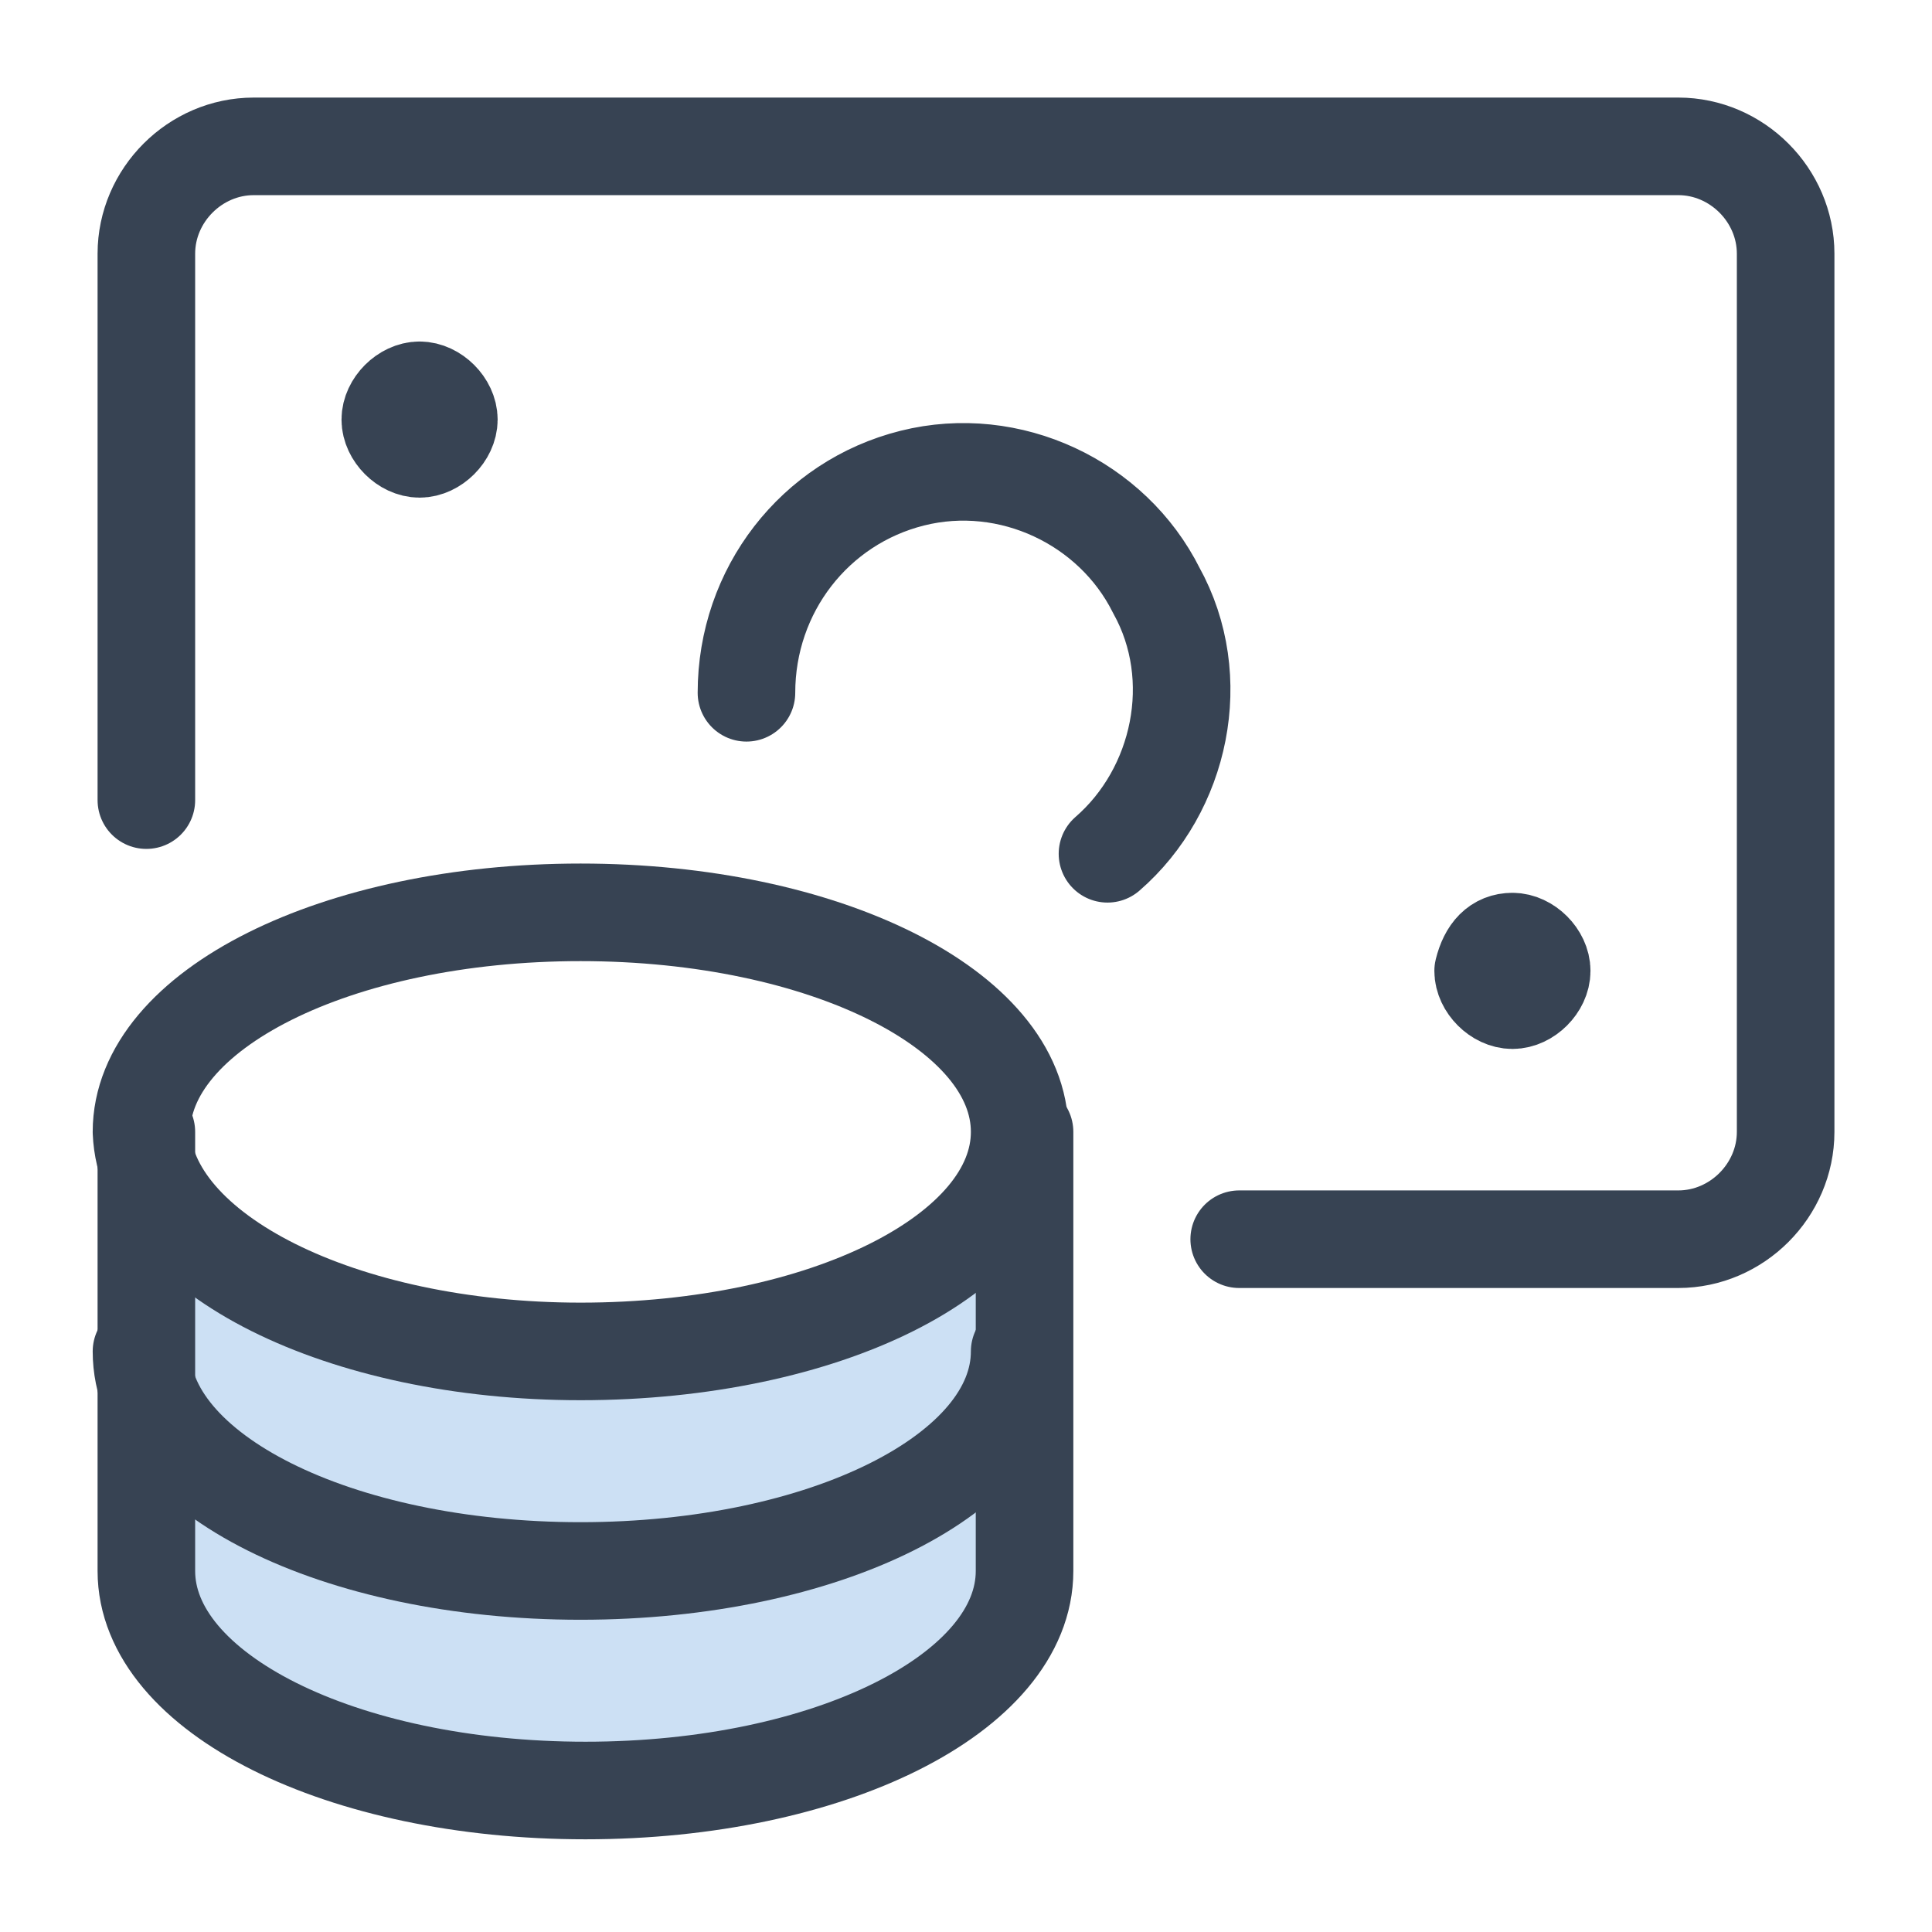
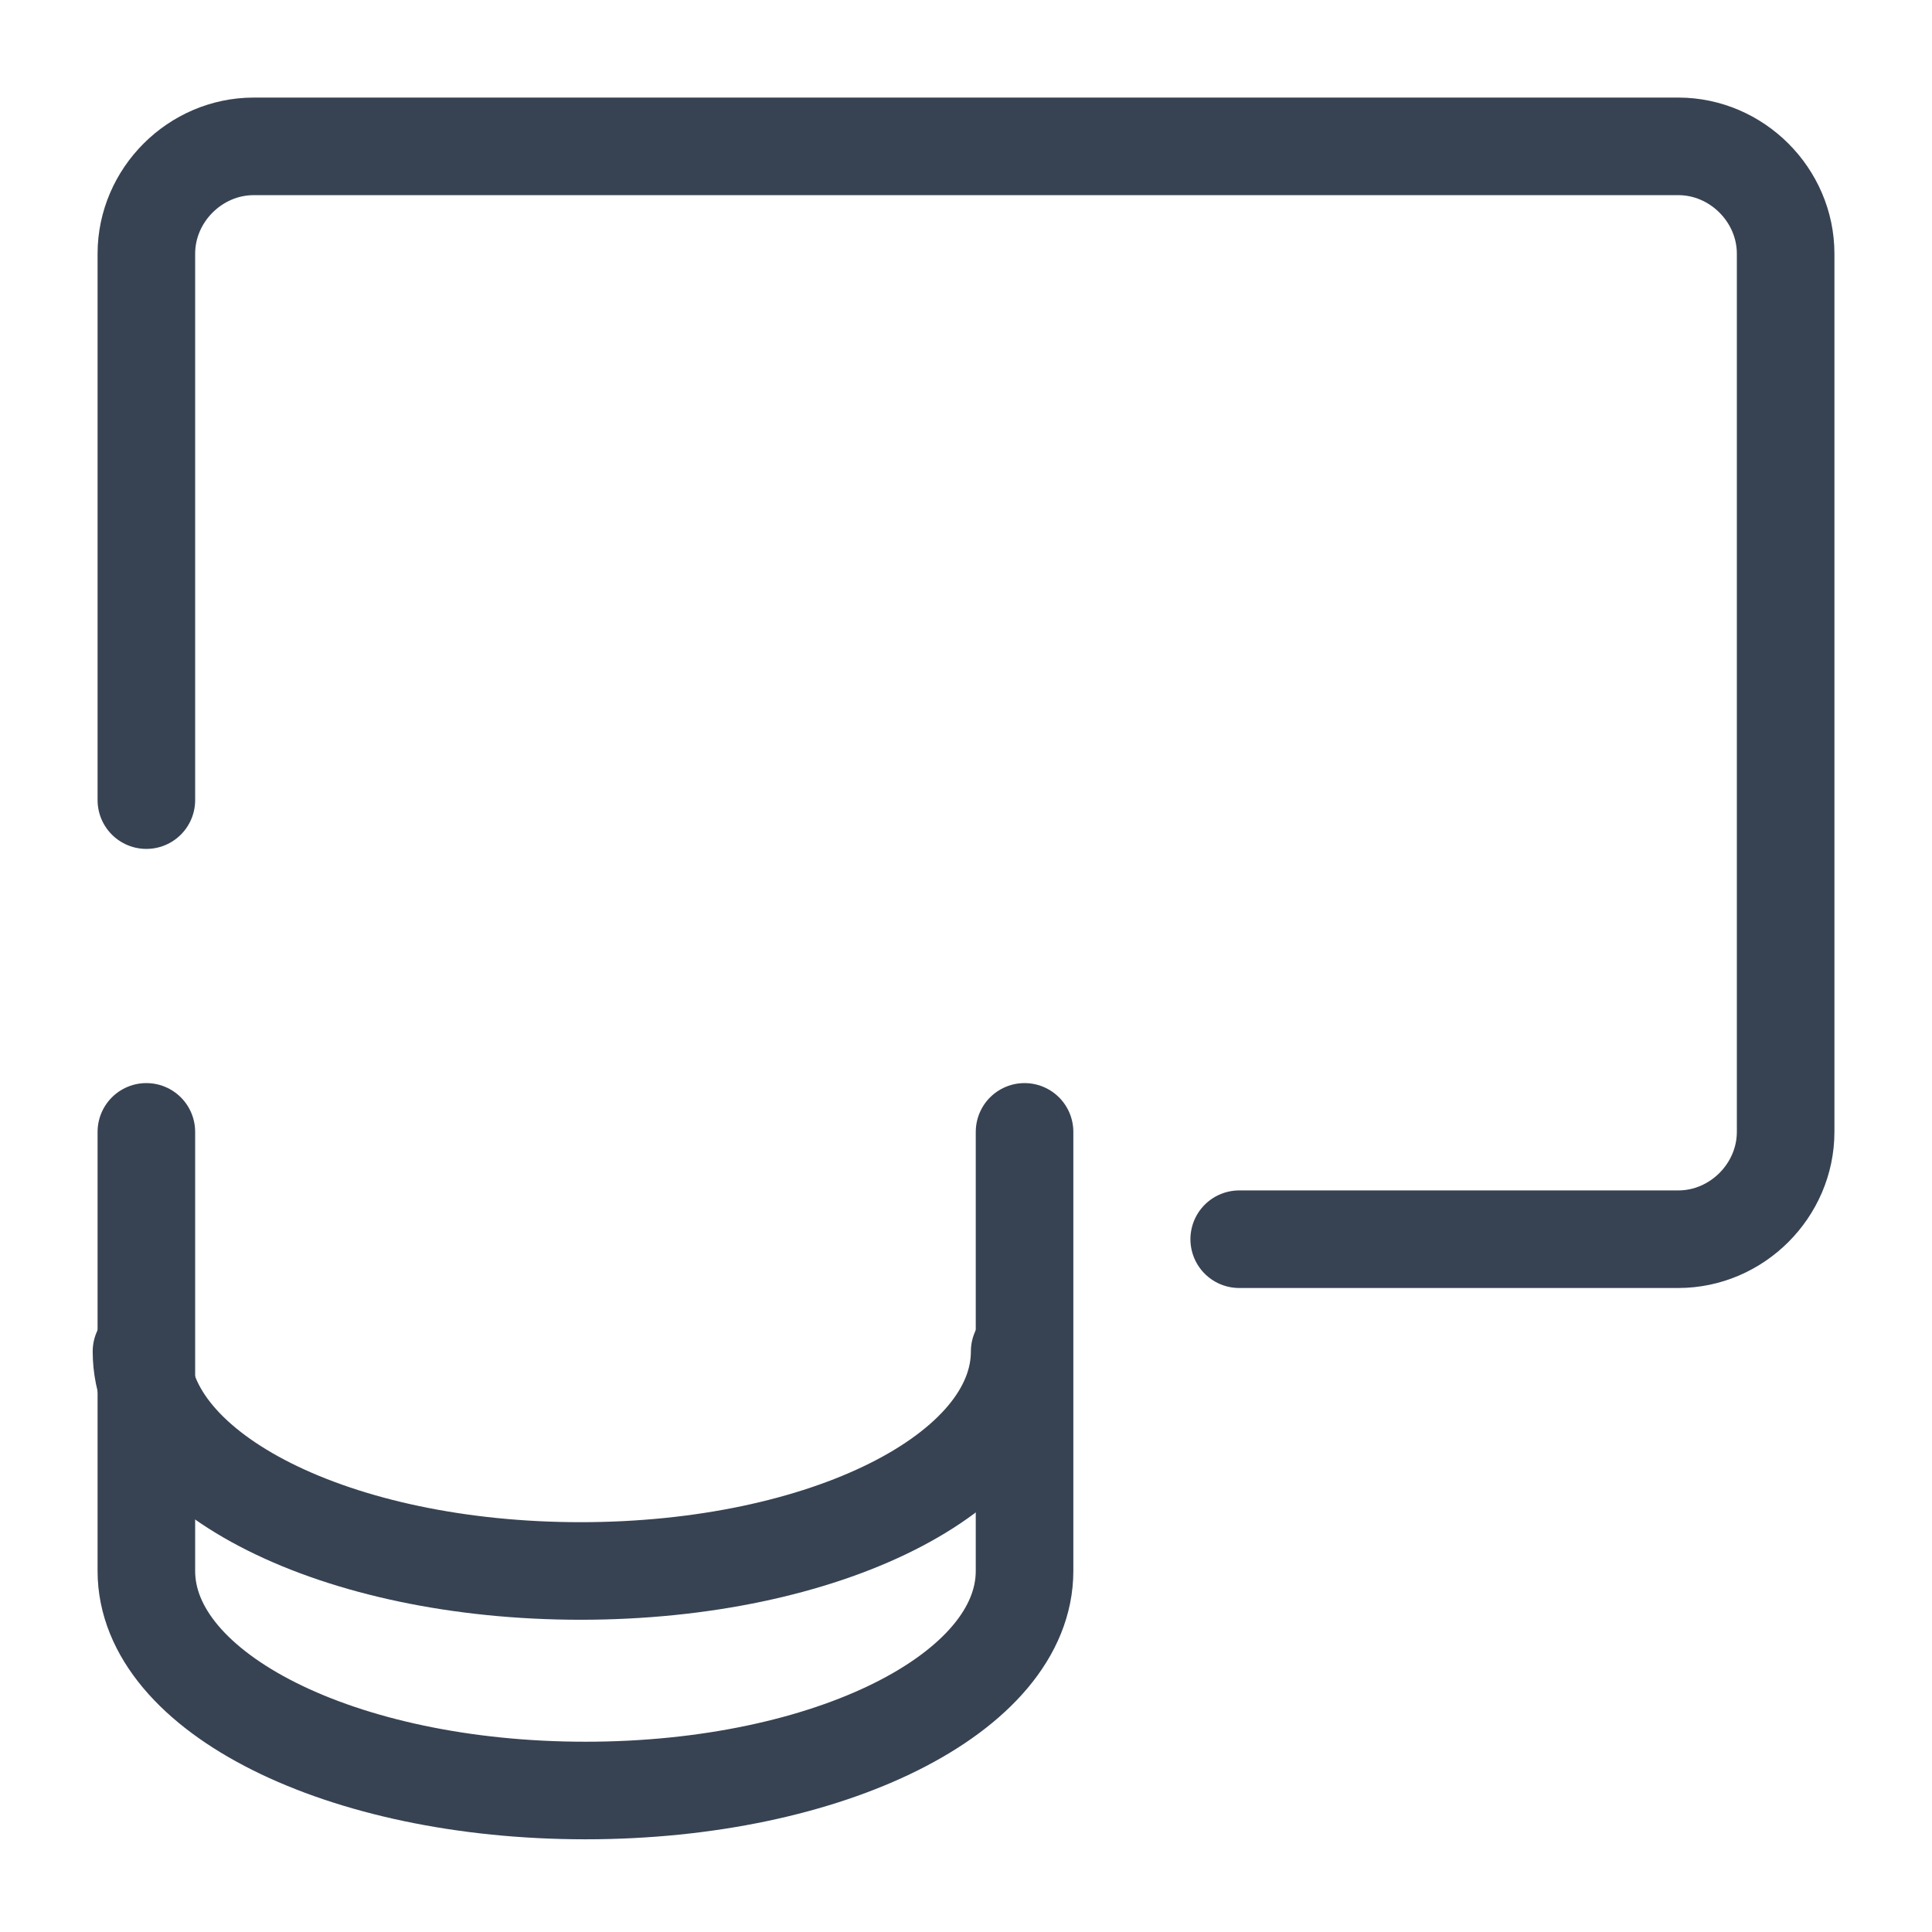
<svg xmlns="http://www.w3.org/2000/svg" version="1.1" id="Layer_1" x="0" y="0" viewBox="0 0 39.6 39.6" xml:space="preserve">
  <style>.st2{fill:none;stroke:#374353;stroke-width:2;stroke-linecap:round;stroke-linejoin:round}</style>
  <path fill="none" d="M2 41.6h39.6V2H2z" transform="translate(-2 -2)" />
-   <path d="M22.9 34.6c-1.9 5.6-16.3 5.1-18 0V27c6.2 3.8 12.7 2.7 18 0v7.6z" fill-rule="evenodd" clip-rule="evenodd" fill="#cce0f4" transform="translate(-2 -2)" />
-   <path class="st2" d="M13.9 29.7c5 0 9-2 9-4.5s-4-4.5-9-4.5-9 2-9 4.5c.1 2.5 4.1 4.5 9 4.5z" transform="translate(-2 -2)" />
  <path class="st2" d="M5 25.2v9c0 2.5 4 4.5 9 4.5s9-2 9-4.5v-9" transform="translate(-2 -2)" />
  <path class="st2" d="M22.9 29.7c0 2.5-4 4.5-9 4.5s-9-2-9-4.5M27.4 27.4h9c1.2 0 2.2-1 2.2-2.2v-18c0-1.2-1-2.2-2.2-2.2H7.2C6 5 5 6 5 7.2v11.2" transform="translate(-2 -2)" />
-   <path class="st2" d="M17.3 16.2c0-2.1 1.4-3.9 3.4-4.4 2-.5 4.1.5 5 2.3 1 1.8.5 4.1-1 5.4M10.6 10c.3 0 .6.3.6.6s-.3.6-.6.6-.6-.3-.6-.6.3-.6.6-.6M33 21.3c.3 0 .6.3.6.6s-.3.6-.6.6-.6-.3-.6-.6c.1-.4.3-.6.6-.6" transform="translate(-2 -2)" />
</svg>